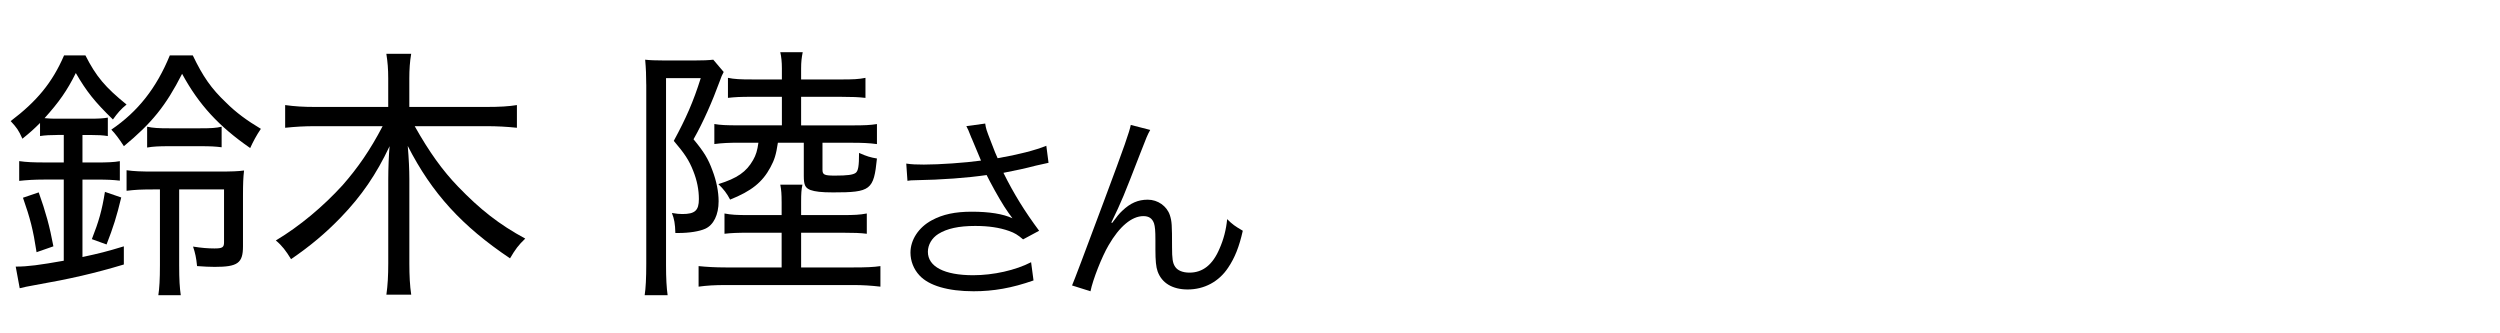
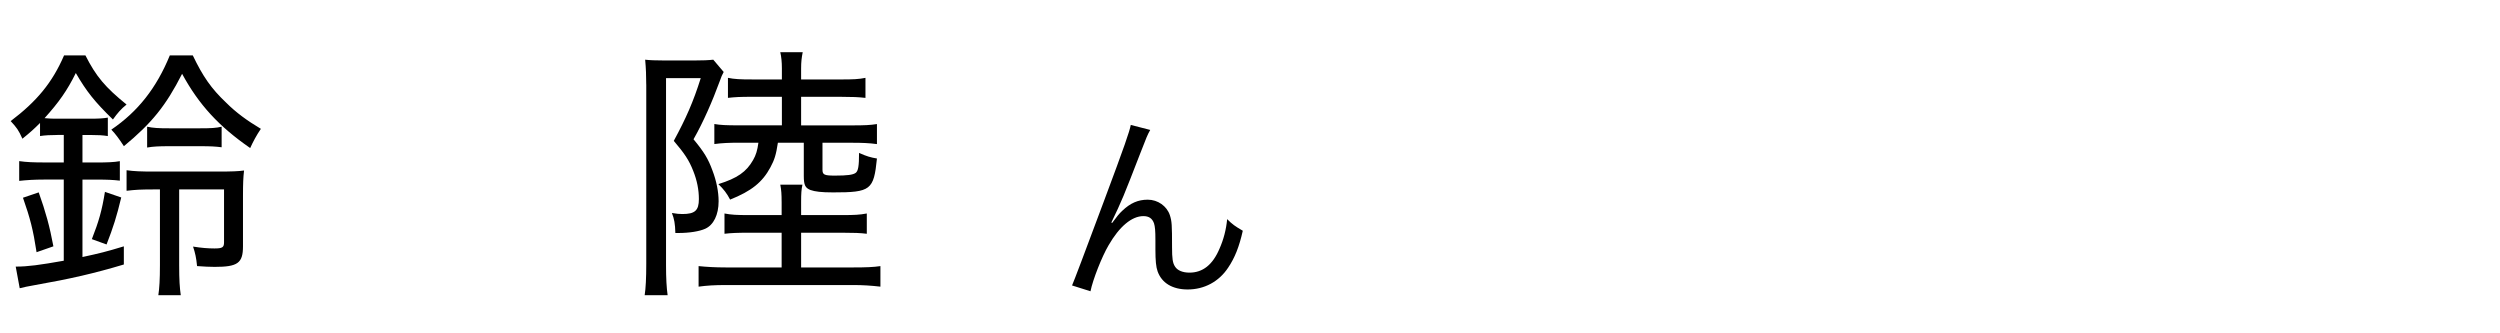
<svg xmlns="http://www.w3.org/2000/svg" width="150" height="20" viewBox="0 0 150 20">
  <defs>
    <style>
      .cls-1, .cls-2 {
        stroke-width: 0px;
      }

      .cls-2 {
        fill: none;
      }
    </style>
  </defs>
  <g id="yokohama_it">
    <g>
-       <path class="cls-1" d="M58.294,8.291c-.192-.493-.217-.541-.313-.722l1.131-.156c.048.325.072.385.337,1.07.229.601.312.806.408,1.01,1.202-.204,2.272-.481,2.922-.746l.133,1.022c-.229.048-.35.072-.758.168-.697.181-1.095.265-1.948.433.626,1.263,1.274,2.309,2.141,3.476l-.962.517c-.325-.276-.505-.385-.842-.505-.577-.204-1.227-.301-2.032-.301-.985,0-1.695.156-2.212.481-.385.24-.626.649-.626,1.07,0,.89.986,1.406,2.718,1.406,1.215,0,2.549-.301,3.475-.781l.145,1.094c-1.299.457-2.404.649-3.595.649-1.539,0-2.682-.337-3.247-.95-.349-.372-.541-.865-.541-1.37,0-.77.493-1.516,1.274-1.936.662-.361,1.407-.518,2.405-.518,1.046,0,1.888.133,2.44.396q-.072-.096-.252-.349c-.265-.36-.722-1.142-1.095-1.852-.12-.24-.132-.265-.204-.396-1.106.168-2.718.288-4.269.312-.252,0-.301.012-.48.036l-.072-1.034c.324.048.601.06,1.058.06.926,0,2.489-.108,3.427-.24l-.564-1.347Z" />
      <path class="cls-1" d="M69.013,7.797c-.168.301-.217.421-.589,1.383-1.011,2.609-1.106,2.85-1.744,4.172l.049.024c.3-.409.421-.554.612-.734.481-.456.938-.661,1.527-.661.602,0,1.143.385,1.323.926.12.373.132.577.132,1.924,0,.686.036.95.181,1.167.144.229.457.36.865.36.794,0,1.395-.469,1.804-1.442.24-.541.396-1.131.457-1.768.312.312.445.408.938.697-.216.962-.48,1.623-.877,2.212-.554.842-1.432,1.311-2.43,1.311-.913,0-1.551-.385-1.803-1.082-.097-.265-.133-.661-.133-1.311v-.553c0-.602-.024-.817-.084-1.022-.108-.301-.312-.433-.638-.433-.697,0-1.442.625-2.092,1.756-.396.673-.938,2.044-1.082,2.753l-1.106-.349q.168-.373,1.888-4.99c1.299-3.475,1.551-4.22,1.636-4.641l1.166.3Z" />
    </g>
  </g>
  <g id="yamagata_it">
    <g>
      <path class="cls-1" d="M3.444,8.099c-.385,0-.753.016-1.042.064v-.785c-.369.368-.561.544-1.057.945-.24-.529-.336-.657-.705-1.058,1.569-1.186,2.499-2.307,3.204-3.941h1.282c.641,1.266,1.186,1.907,2.467,2.948-.336.272-.545.513-.817.897-1.09-1.057-1.586-1.682-2.227-2.788-.513,1.042-1.009,1.746-1.875,2.708.336.032.464.032.769.032h2.002c.465,0,.737-.016,1.025-.064v1.106c-.304-.048-.577-.064-1.042-.064h-.48v1.65h.849c.609,0,1.058-.016,1.394-.08v1.17c-.417-.049-.753-.064-1.394-.064h-.849v4.646c1.042-.225,1.426-.32,2.483-.641v1.089c-1.762.529-3.22.865-5.319,1.233-.464.08-.672.129-.929.192l-.24-1.298c.737,0,1.425-.096,2.883-.353v-4.87h-1.153c-.641,0-1.089.032-1.521.08v-1.186c.448.064.864.08,1.538.08h1.137v-1.65h-.384ZM2.194,15.132c-.208-1.361-.384-2.034-.816-3.268l.945-.321c.417,1.17.657,2.035.881,3.237l-1.01.352ZM5.511,14.348c.417-1.058.609-1.73.785-2.836l.978.336c-.272,1.138-.48,1.795-.881,2.82l-.881-.32ZM11.567,3.324c.608,1.266,1.105,1.987,2.002,2.836.593.593,1.25,1.073,2.083,1.57-.272.4-.465.769-.641,1.153-1.875-1.298-3.076-2.596-4.085-4.454-.977,1.923-1.827,2.964-3.493,4.342-.304-.464-.48-.705-.753-.993,1.602-1.089,2.708-2.5,3.509-4.454h1.378ZM9.164,11.367c-.753,0-1.009.016-1.57.08v-1.233c.449.063.849.08,1.682.08h3.813c.817,0,1.233-.017,1.554-.064-.048.417-.064.785-.064,1.522v3.028c0,1.009-.32,1.233-1.698,1.233-.304,0-.657-.017-1.057-.048-.048-.497-.112-.785-.241-1.17.497.08.897.112,1.282.112.481,0,.577-.064.577-.369v-3.172h-2.692v4.55c0,.882.032,1.347.096,1.795h-1.346c.064-.417.096-.93.096-1.811v-4.534h-.433ZM8.828,7.602c.368.08.689.096,1.313.096h1.875c.641,0,.945-.016,1.282-.096v1.234c-.384-.048-.657-.064-1.282-.064h-1.875c-.593,0-.945.016-1.313.08v-1.25Z" />
-       <path class="cls-1" d="M24.882,7.57c.865,1.538,1.667,2.66,2.612,3.637,1.313,1.361,2.451,2.259,4.021,3.108-.417.4-.593.641-.914,1.186-2.884-1.938-4.678-3.894-6.136-6.745.064.753.096,1.426.096,1.986v5.063c0,.736.032,1.346.112,1.874h-1.49c.08-.561.112-1.138.112-1.891v-5.03c0-.625.032-1.475.08-1.987-.801,1.698-1.682,2.98-2.916,4.262-.929.962-1.827,1.715-2.996,2.516-.304-.497-.544-.817-.913-1.121,1.442-.865,2.836-2.035,4.005-3.316.913-1.042,1.65-2.099,2.403-3.542h-4.038c-.673,0-1.186.032-1.811.096v-1.362c.577.08,1.089.112,1.794.112h4.39v-1.714c0-.561-.032-.961-.112-1.474h1.49c-.08.465-.112.945-.112,1.474v1.714h4.614c.817,0,1.346-.032,1.842-.112v1.362c-.608-.064-1.186-.096-1.842-.096h-4.294Z" />
      <path class="cls-1" d="M38.774,5.071c0-.513-.016-.961-.064-1.49.241.032.657.048,1.186.048h1.73c.561,0,.897-.016,1.17-.048l.625.737c-.096.176-.144.289-.24.561-.433,1.186-.993,2.467-1.57,3.477.625.753.881,1.17,1.137,1.875.24.625.369,1.282.369,1.843,0,.817-.305,1.426-.801,1.65-.353.16-.961.256-1.618.256h-.176c-.016-.561-.064-.833-.208-1.201.304.048.433.063.625.063.753,0,.994-.208.994-.896,0-.562-.112-1.122-.336-1.683-.256-.657-.529-1.058-1.17-1.811.737-1.362,1.17-2.339,1.618-3.765h-2.083v11.231c0,.785.032,1.347.096,1.795h-1.378c.064-.417.096-1.01.096-1.906V5.071ZM46.897,12.104c0-.433-.016-.705-.08-1.025h1.33c-.064.288-.08.544-.08,1.025v.801h2.467c.736,0,1.041-.016,1.474-.096v1.217c-.385-.048-.769-.063-1.474-.063h-2.467v2.083h3.156c.721,0,1.186-.017,1.602-.08v1.233c-.561-.064-1.057-.097-1.65-.097h-7.61c-.705,0-1.17.032-1.65.097v-1.233c.464.048,1.009.08,1.618.08h3.365v-2.083h-1.955c-.705,0-1.073.016-1.474.063v-1.217c.417.08.721.096,1.474.096h1.955v-.801ZM46.913,5.808h-1.81c-.689,0-.994.016-1.426.064v-1.202c.385.08.737.096,1.426.096h1.81v-.673c0-.369-.032-.689-.096-.961h1.346c-.064.321-.096.577-.096.978v.657h2.403c.736,0,1.057-.016,1.458-.096v1.202c-.417-.048-.801-.064-1.458-.064h-2.403v1.714h3.06c.753,0,1.089-.016,1.49-.08v1.202c-.481-.064-.897-.08-1.49-.08h-1.778v1.618c0,.305.112.353.753.353.752,0,1.073-.048,1.233-.16s.208-.417.208-1.202c.465.208.689.272,1.074.336-.192,1.891-.369,2.034-2.627,2.034-.721,0-1.089-.048-1.362-.144-.32-.128-.4-.305-.4-.85v-1.986h-1.554c-.112.737-.208,1.025-.448,1.474-.481.897-1.138,1.426-2.419,1.938-.192-.368-.385-.624-.705-.929,1.138-.353,1.682-.737,2.083-1.442.176-.305.256-.577.32-1.042h-1.154c-.593,0-1.009.016-1.49.08v-1.202c.369.064.705.08,1.49.08h2.563v-1.714Z" />
    </g>
  </g>
  <g id="_レイヤー" data-name="レイヤー">
    <rect class="cls-2" width="150" height="20" />
  </g>
</svg>